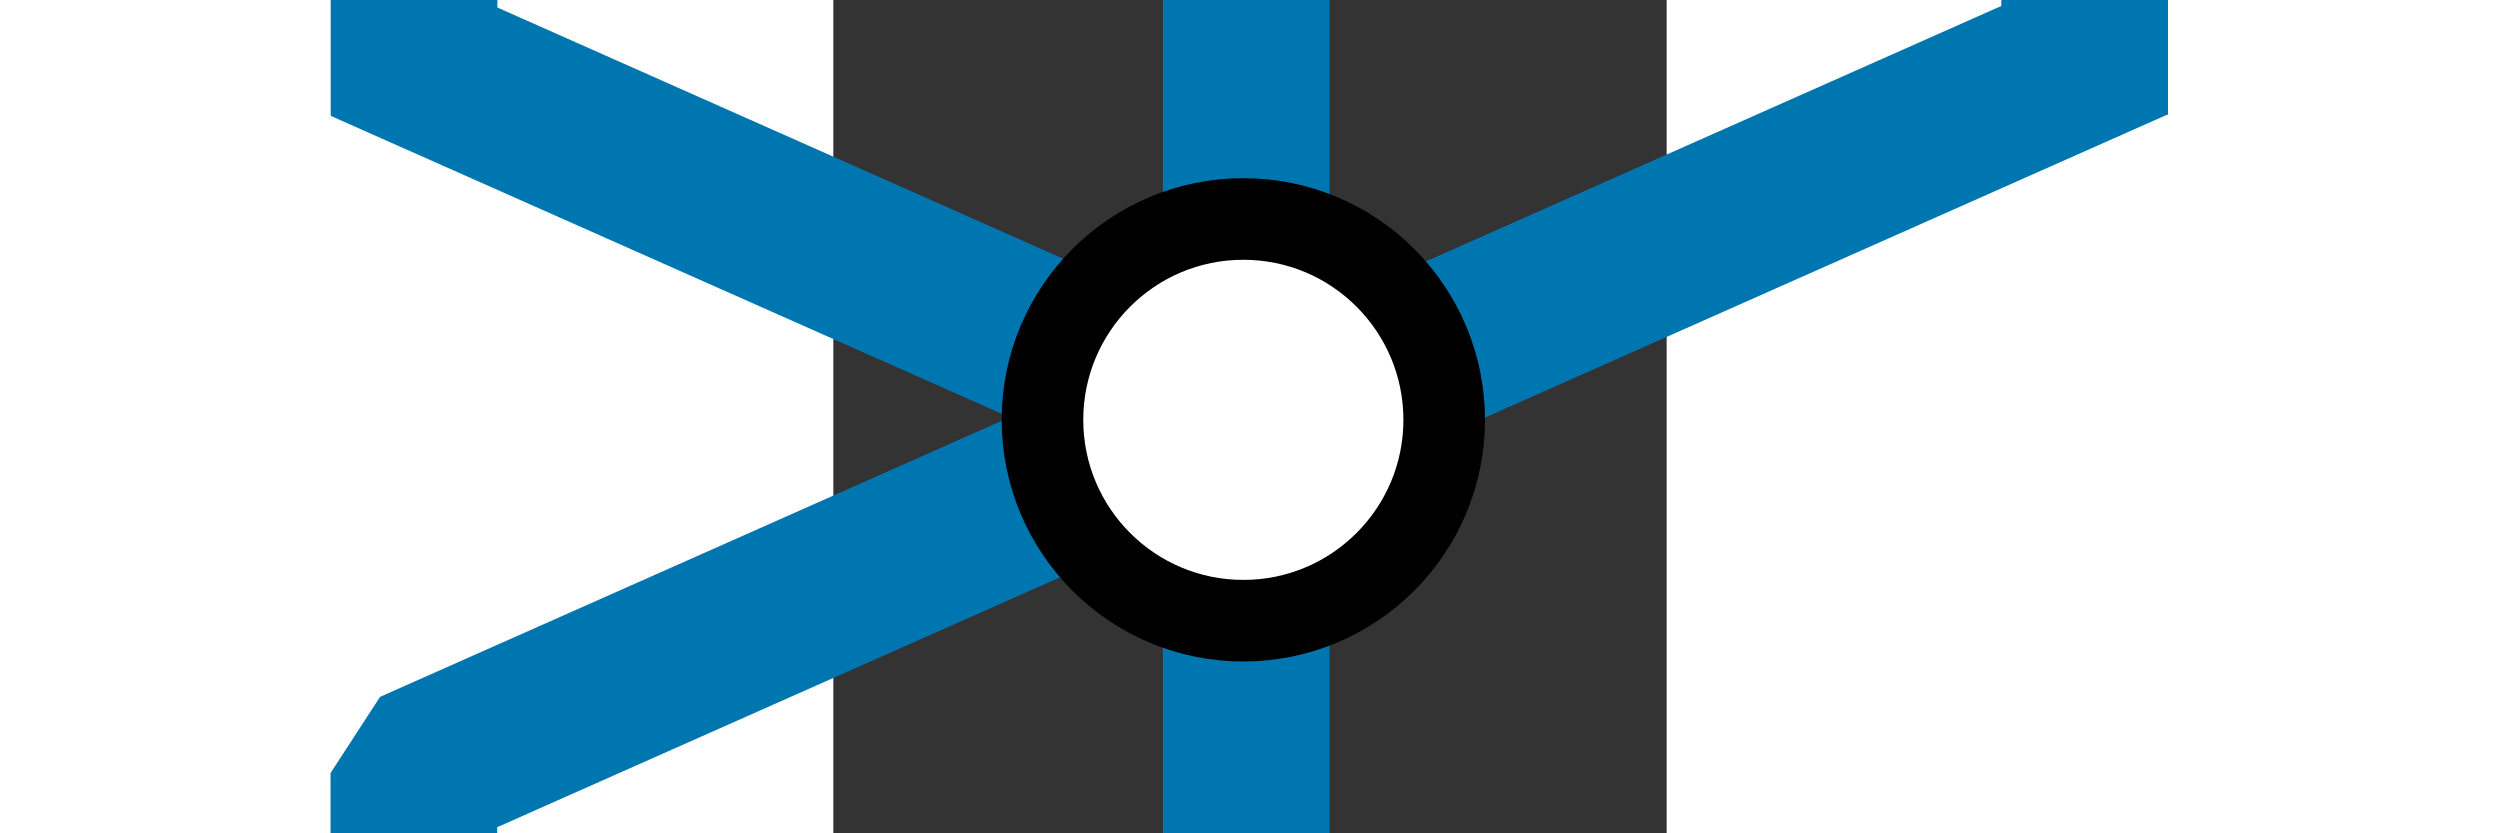
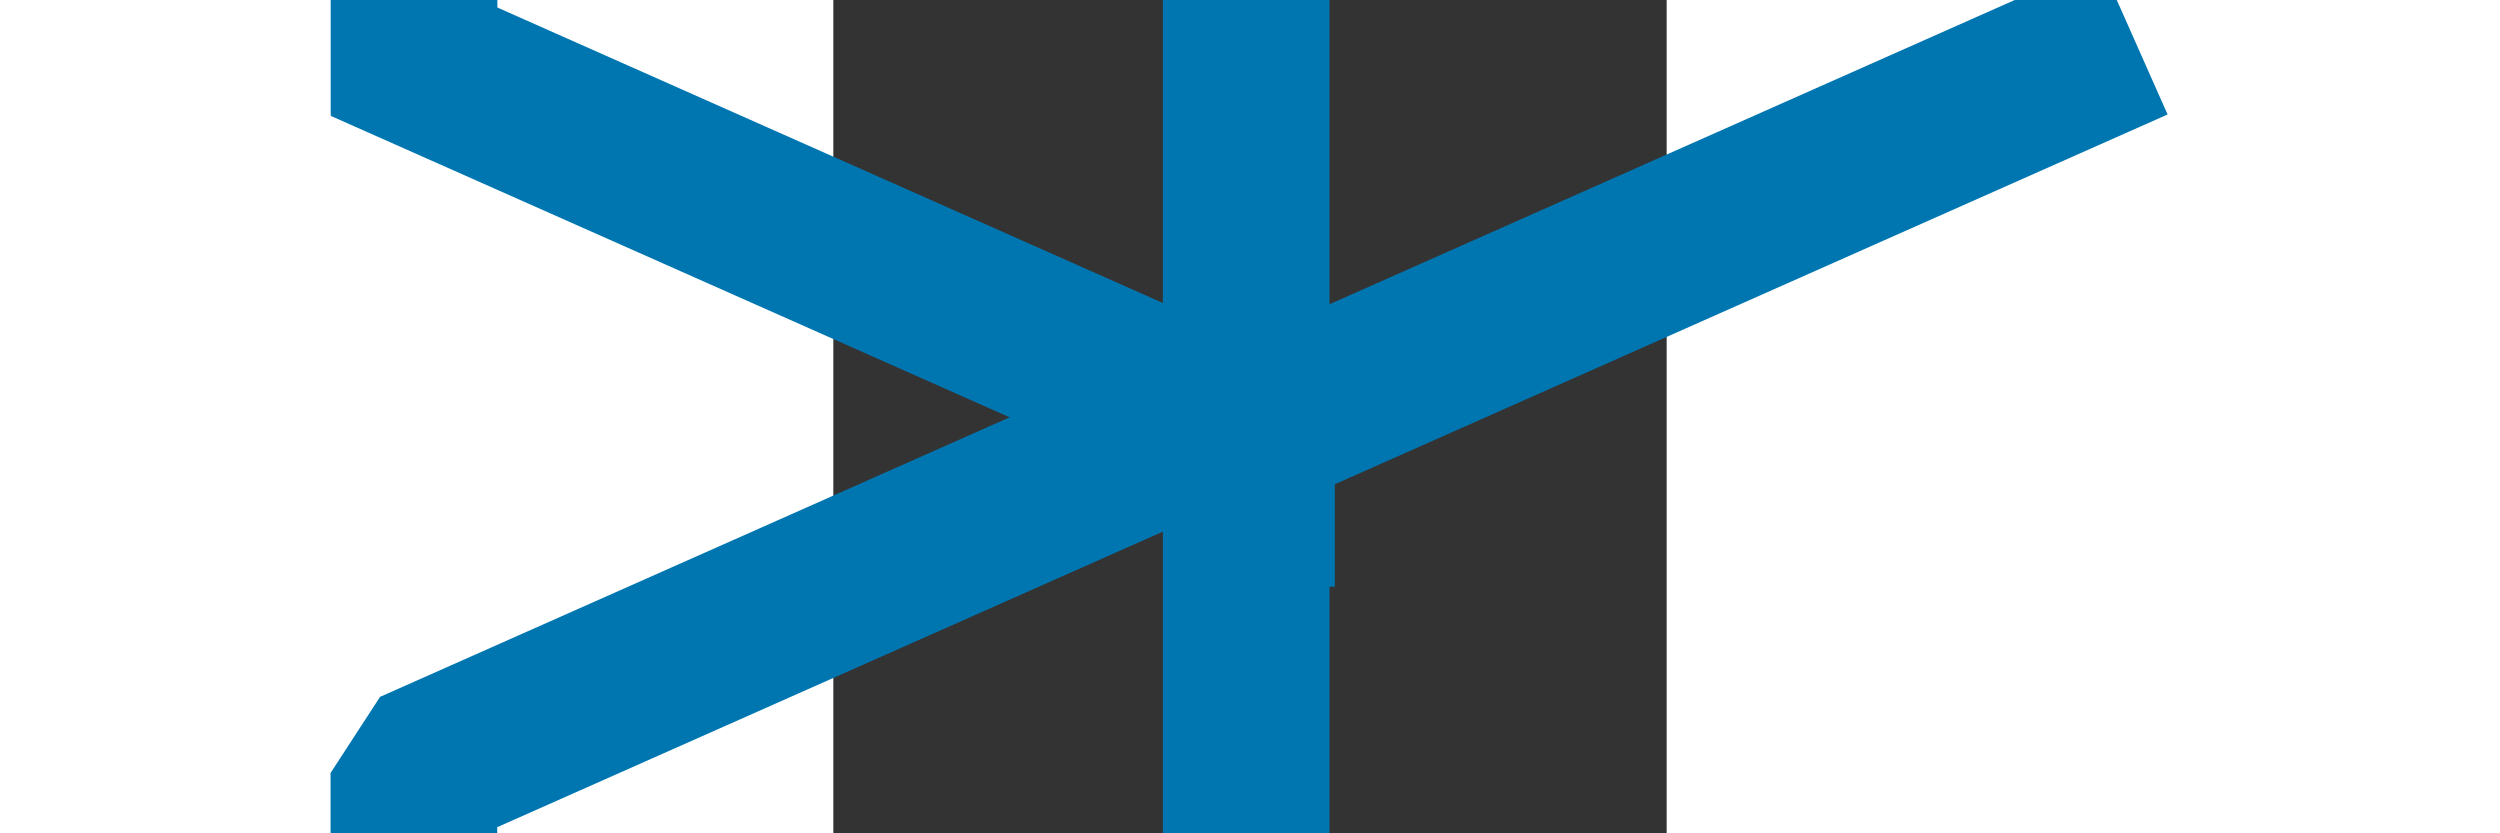
<svg xmlns="http://www.w3.org/2000/svg" xmlns:ns1="http://www.inkscape.org/namespaces/inkscape" xmlns:ns2="http://sodipodi.sourceforge.net/DTD/sodipodi-0.dtd" version="1.0" ns1:output_extension="org.inkscape.output.svg.inkscape" ns2:docname="Route_ralr_s_rlalr.svg" ns1:version="1.0 (4035a4fb49, 2020-05-01)" ns2:version="0.32" id="svg2440" viewBox="0 0 500 500" height="500" width="1500">
  <rect x="0" y="0" width="500" height="500" fill="#333333" stroke="none" />
  <defs id="defs2451">
    <ns1:perspective id="perspective2455" ns1:persp3d-origin="250 : 166.66667 : 1" ns1:vp_z="500 : 250 : 1" ns1:vp_y="0 : 1000 : 0" ns1:vp_x="0 : 250 : 1" ns2:type="inkscape:persp3d" />
    <ns1:perspective ns2:type="inkscape:persp3d" ns1:vp_x="0 : 250 : 1" ns1:vp_y="0 : 1000 : 0" ns1:vp_z="500 : 250 : 1" ns1:persp3d-origin="250 : 166.66667 : 1" id="perspective3823" />
  </defs>
  <ns2:namedview ns1:document-rotation="0" ns1:window-maximized="0" ns1:current-layer="svg2440" ns1:window-y="0" ns1:window-x="1713" ns1:cy="258.51309" ns1:cx="663.70112" ns1:zoom="1.4580542" showgrid="false" id="base" pagecolor="#ffffff" bordercolor="#666666" borderopacity="1.0" objecttolerance="10.0" gridtolerance="10.0" guidetolerance="10.0" ns1:pageopacity="0.0" ns1:pageshadow="2" ns1:window-width="1718" ns1:window-height="1368" />
  <title id="title2442">BSicon Bahnhof</title>
-   <rect transform="scale(-1,1)" y="-243.103" x="-800.792" height="311.93" width="100" id="rect2461" style="opacity:1;fill:#0076b1;fill-opacity:1;stroke:none;stroke-width:25;stroke-linecap:round;stroke-linejoin:miter;stroke-miterlimit:10;stroke-dasharray:none;stroke-dashoffset:0;stroke-opacity:1" />
  <path ns1:connector-curvature="0" ns2:nodetypes="ccccc" id="path2463" d="M 780.27,22.987 248,259.321 v 91.885 0 0" style="fill:none;fill-rule:evenodd;stroke:#0076b1;stroke-width:100;stroke-linecap:butt;stroke-linejoin:bevel;stroke-miterlimit:4;stroke-dasharray:none;stroke-opacity:1" />
  <rect style="opacity:1;fill:#0076b1;fill-opacity:1;stroke:none;stroke-width:25;stroke-linecap:round;stroke-linejoin:miter;stroke-miterlimit:10;stroke-dasharray:none;stroke-dashoffset:0;stroke-opacity:1" id="rect4139" width="100" height="311.93" x="201.582" y="-243.03" transform="scale(-1,1)" />
  <path style="fill:none;fill-rule:evenodd;stroke:#0076b1;stroke-width:100;stroke-linecap:butt;stroke-linejoin:bevel;stroke-miterlimit:4;stroke-dasharray:none;stroke-opacity:1" d="M -281.379,23.781 250.891,260.115 V 352 v 0 0" id="path4139" ns2:nodetypes="ccccc" ns1:connector-curvature="0" />
  <rect transform="scale(-1,1)" y="-86.723" x="-297.714" height="627.419" width="100" id="rect4140" style="opacity:1;fill:#0076b1;fill-opacity:1;stroke:none;stroke-width:25;stroke-linecap:round;stroke-linejoin:miter;stroke-miterlimit:10;stroke-dasharray:none;stroke-dashoffset:0;stroke-opacity:1" />
  <path ns1:connector-curvature="0" ns2:nodetypes="ccccc" id="path895" d="m 280.6,227.467 -532.27,236.334 v 91.885 0 0" style="fill:none;fill-rule:evenodd;stroke:#0076b1;stroke-width:100;stroke-linecap:butt;stroke-linejoin:bevel;stroke-miterlimit:4;stroke-dasharray:none;stroke-opacity:1" />
-   <circle cx="246" cy="251.902" r="120.519" id="circle2448-1" style="fill:#ffffff;fill-opacity:1;fill-rule:evenodd;stroke:#000000;stroke-width:48.961;stroke-linecap:butt;stroke-linejoin:miter;stroke-miterlimit:10;stroke-dasharray:none;stroke-opacity:1" />
</svg>